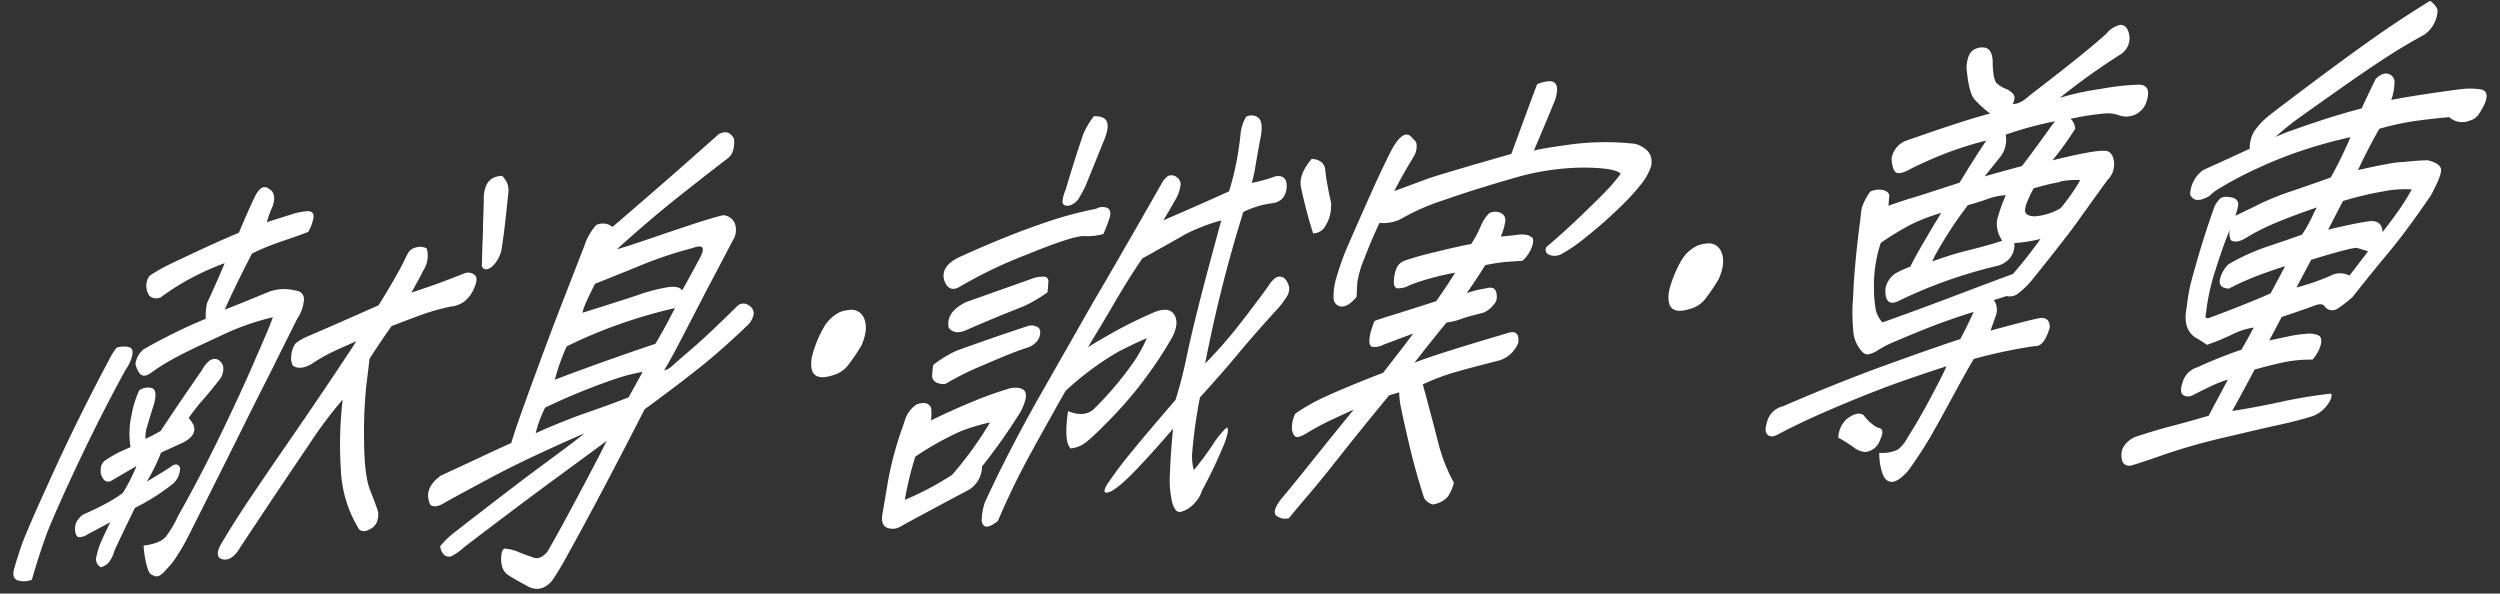
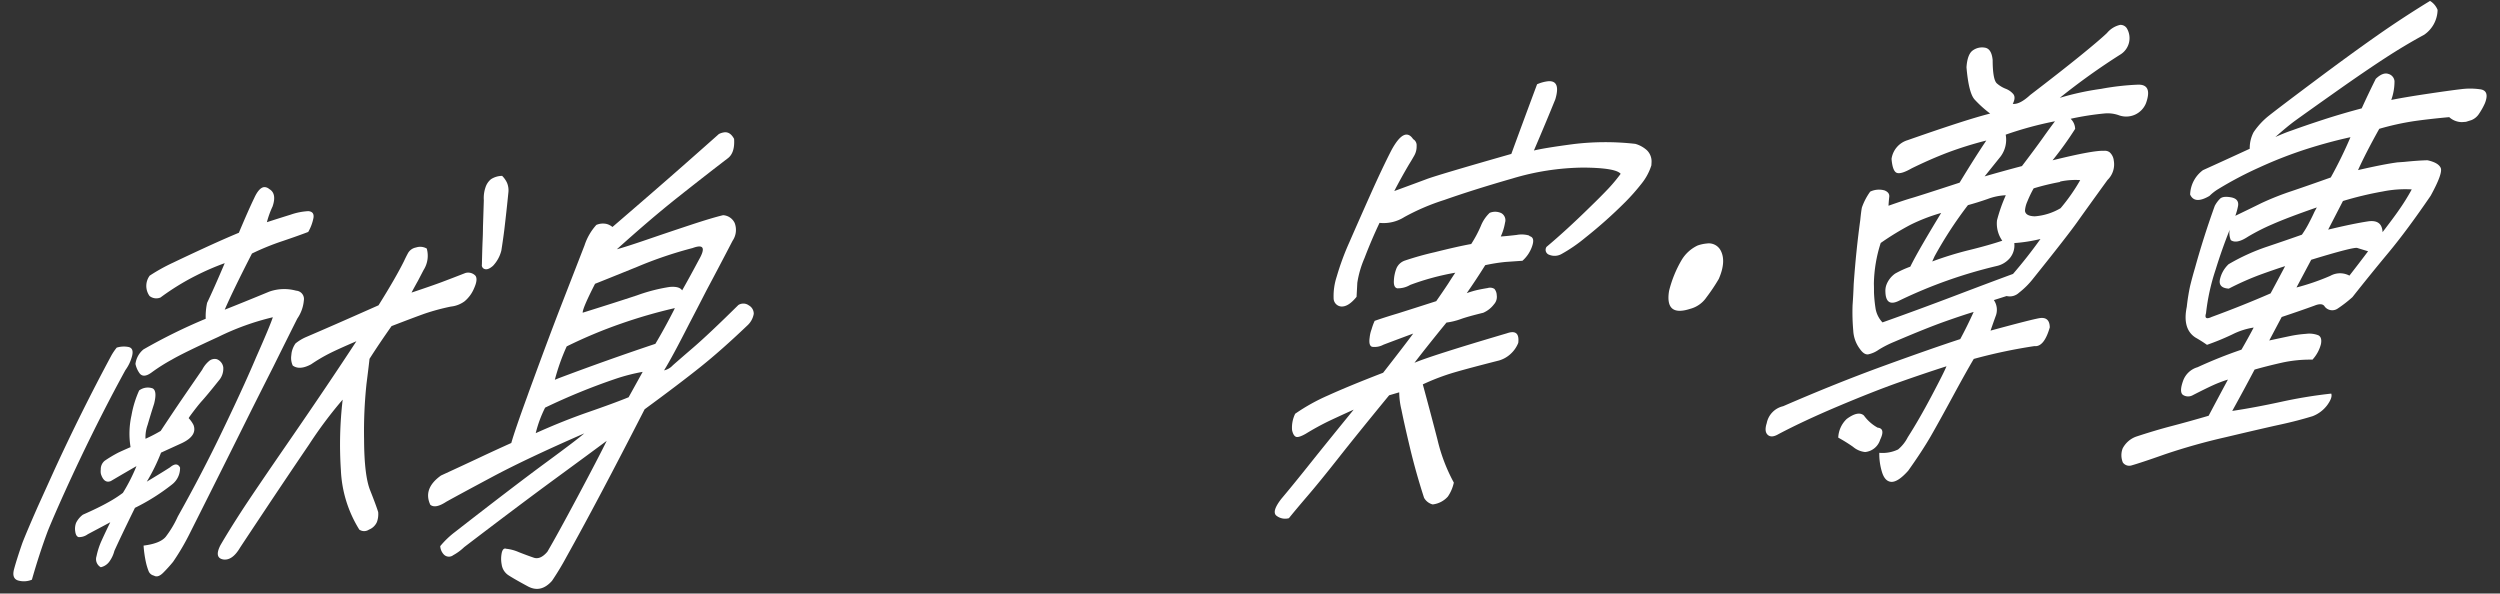
<svg xmlns="http://www.w3.org/2000/svg" width="430.906" height="102.298" viewBox="0 0 430.906 102.298">
  <rect x="0" y="0" width="430.906" height="102.298" fill="#333333" stroke="none" />
  <g id="グループ_7009" data-name="グループ 7009" transform="matrix(0.999, -0.035, 0.035, 0.999, -70.054, -279.353)">
    <path id="パス_10712" data-name="パス 10712" d="M62.25,376.322a3.624,3.624,0,0,1-2.409.044q-1.051-.391-.626-1.885.5-1.651,1.592-4.492.735-1.74,2.87-6.171l3.143-6.337q4.9-9.746,10.457-19.282a10.044,10.044,0,0,1,.991-1.358,4.21,4.21,0,0,1,2.053-.033q.9.241.562,1.5a7.081,7.081,0,0,1-1.251,2.456q-4.209,7.077-8.451,15.24-1.439,2.778-2.618,5.154-2.123,4.277-3.289,6.886Q63.675,371.911,62.25,376.322Zm22.118-29.573q-.683,1.892-1.237,3.585a6.224,6.224,0,0,0-.454,2.39,26.75,26.75,0,0,0,2.662-1.26q2.507-3.513,3.773-5.232t3.758-5.074a4.746,4.746,0,0,1,1.173-1.4,1.5,1.5,0,0,1,1.4-.32,1.767,1.767,0,0,1,1.068,1.442,3.133,3.133,0,0,1-.881,2.288q-2.123,2.486-3.153,3.533-.82.888-2.02,2.407l-.221.317a4.983,4.983,0,0,1,.8,1.219q.613,1.847-2.077,3.031l-3.687,1.53a32.342,32.342,0,0,1-2.631,4.917q2.99-1.661,4.082-2.322,1.249-.978,1.735.1a3.562,3.562,0,0,1-1.479,2.854,35.653,35.653,0,0,1-6.537,3.807q-2.552,4.762-3.808,7.3a5.315,5.315,0,0,1-.846,1.7,2.484,2.484,0,0,1-1.592,1.028,1.59,1.59,0,0,1-.669-1.922,12.484,12.484,0,0,1,1-2.719q.69-1.39,1.579-3.054-.846.421-3.949,1.929a2.54,2.54,0,0,1-1.589.444c-.316-.093-.5-.424-.558-.992a2.865,2.865,0,0,1,.2-1.485,3.925,3.925,0,0,1,1.22-1.365q2.774-1.11,4.453-1.987a20.762,20.762,0,0,0,2.573-1.529,31.063,31.063,0,0,0,2.5-4.526q-1.9,1-4.509,2.417c-.779.286-1.335-.135-1.663-1.267a2.307,2.307,0,0,1,0-.779,1.87,1.87,0,0,1,.746-1.5,23.3,23.3,0,0,1,2.326-1.287c.457-.2,1.19-.5,2.194-.894a14.452,14.452,0,0,1,.353-5.463,17.676,17.676,0,0,1,1.473-4.252,2.492,2.492,0,0,1,2.335-.276Q85.013,344.546,84.368,346.749Zm20.986-14.2a44.333,44.333,0,0,0-9.506,3.055q-6.135,2.552-8.136,3.632a30.67,30.67,0,0,0-3.542,2.07c-.942.655-1.633.708-2.08.152a4.193,4.193,0,0,1-.69-1.69,3.838,3.838,0,0,1,1.478-2.464,94.947,94.947,0,0,1,10.9-4.9,11.1,11.1,0,0,1,.337-2.736q1.243-2.379,3.276-6.731a43.687,43.687,0,0,0-5.017,1.967,41.882,41.882,0,0,0-6.258,3.565,1.86,1.86,0,0,1-1.878-.325,2.97,2.97,0,0,1,.151-3.508,31.582,31.582,0,0,1,4.092-2.09q2.518-1.1,5.655-2.415t5.875-2.346q1.792-3.876,2.842-5.86.9-1.819,1.812-1.854a1.294,1.294,0,0,1,.84.36q1.315.814.475,3.02a15.6,15.6,0,0,0-1.076,2.684q2.153-.617,4.139-1.156a11.069,11.069,0,0,1,3.048-.5q1.085.117.86,1.216a7.8,7.8,0,0,1-.984,2.369q-1.768.606-4.567,1.445a42.96,42.96,0,0,0-5.257,1.933q-3.415,6.114-5.04,9.517,2.934-1.036,7.776-2.84a7.753,7.753,0,0,1,4.651-.007,1.439,1.439,0,0,1,1.267,1.747,6.473,6.473,0,0,1-1.241,3.079q-2.08,3.808-4.436,8.172-1.883,3.415-3.965,7.223-4.591,8.488-11.369,20.869a40.68,40.68,0,0,1-3.1,4.893,24.967,24.967,0,0,1-1.76,1.814q-.95.888-1.622.446a1.279,1.279,0,0,1-.87-.747,10.312,10.312,0,0,1-.426-1.582,19.626,19.626,0,0,1-.308-2.907q2.864-.258,3.867-1.381a17.657,17.657,0,0,0,2.208-3.424q4.5-7.4,8.227-14.534,2.251-4.279,4.06-7.925,1.217-2.454,2.174-4.513Q104.842,333.971,105.354,332.55Zm33.445-6.46a1.73,1.73,0,0,1,1.714.524c.3.43.192,1.149-.3,2.151a5.806,5.806,0,0,1-1.728,2.2,4.812,4.812,0,0,1-2.382.821,37.18,37.18,0,0,0-4.534,1.052q-1.809.572-5.808,1.955-2.191,2.881-4,5.511-.111.861-.672,4.305a77.987,77.987,0,0,0-.75,9.6q-.188,6.159.732,8.733t1.26,3.808a3.958,3.958,0,0,1-.28,1.723,2.494,2.494,0,0,1-1.419,1.257,1.472,1.472,0,0,1-1.659-.06,21.085,21.085,0,0,1-2.815-10.371,66.543,66.543,0,0,1,.733-12.131,72.814,72.814,0,0,0-6.059,7.53q-4.036,5.512-8.072,11.141t-4.476,6.265q-1.386,2.15-2.911,1.892-1.619-.331-.427-2.476,1.5-2.385,3.7-5.539t9.11-12.461q6.906-9.308,11.856-16.332-3.308,1.283-4.842,2a28.224,28.224,0,0,0-3.1,1.7q-2.027,1.006-3.175.111a3.108,3.108,0,0,1-.212-1.626l.081-.548a4.087,4.087,0,0,1,.739-1.622,7.808,7.808,0,0,1,1.852-1.036q4.647-1.8,11.412-4.526l1.273-.511q3.12-4.621,4.667-7.48.273-.553.712-1.308a1.985,1.985,0,0,1,1.425-.947,2.268,2.268,0,0,1,1.849.248,4.575,4.575,0,0,1-.679,3.683q-.538.952-1.035,1.827-.679,1.113-1.176,1.986,3.583-1.059,5.262-1.623T138.8,326.089Zm2.9-1.348q.113-2.027.242-3.821c.081-.938.138-1.821.169-2.654q.2-2.964.309-4.6a5.677,5.677,0,0,1,.357-2.192,2.989,2.989,0,0,1,1.011-1.4,3.591,3.591,0,0,1,1.933-.5,4.055,4.055,0,0,1,.8,1.219,3.367,3.367,0,0,1,.174,1.706q-.4,2.973-.917,6.338c-.186,1.149-.4,2.349-.642,3.6a5.923,5.923,0,0,1-1.535,2.584c-.571.461-1.036.634-1.4.517A.684.684,0,0,1,141.695,324.741Z" transform="translate(0 5.51)" fill="#fff" />
    <path id="パス_10713" data-name="パス 10713" d="M129.841,376.453q1.725-2.708,5.5-9.222t5.393-9.528q-2.612,1.807-9,6.152t-16.208,11.308a8.781,8.781,0,0,1-1.926,1.313,1.215,1.215,0,0,1-1.586-.138,2.272,2.272,0,0,1-.6-1.5,15.246,15.246,0,0,1,2.632-2.35Q124.67,364.8,130.2,361.028t6.717-4.749q-10.141,4.015-16.03,6.9t-8.189,4.062q-1.913,1.16-2.749.407-1.2-2.836,2.02-4.974,3.857-1.612,6.728-2.843t5.582-2.336q.709-2.2,2.983-7.809.5-1.264,1.115-2.763,3.178-7.82,5.4-12.993t4.328-10.077a9.8,9.8,0,0,1,2.145-3.421,2.87,2.87,0,0,1,1.8-.1,2.711,2.711,0,0,1,.968.551q7.925-6.349,12.433-10.048t6.46-5.323a2.8,2.8,0,0,1,1.025-.271c.649-.021,1.172.376,1.573,1.19q.079,2.411-1.2,3.311-4.032,2.866-8.851,6.419t-10.818,8.59q1.582-.367,5.333-1.509T156.489,321q3.761-1.1,5.67-1.482a2.364,2.364,0,0,1,1.942,1.411,3.327,3.327,0,0,1-.464,3.052q-2.6,4.606-4.812,8.418-1.728,3.1-3.217,5.717-3.077,5.559-4.564,7.789a2.834,2.834,0,0,0,1.508-.793q.923-.769,3.669-2.968t8.021-7.053a1.6,1.6,0,0,1,1.811.131,1.628,1.628,0,0,1,.787,1.492,3.533,3.533,0,0,1-1.209,1.987q-4.555,4.051-8.288,6.828t-9.883,6.962q-8.711,15.638-14.345,24.941a47.723,47.723,0,0,1-2.652,4.064q-1.992,2.091-4.19.807t-3.215-1.989a2.647,2.647,0,0,1-1.169-1.945,5.092,5.092,0,0,1,.1-2.067q.252-.824.782-.609a7.3,7.3,0,0,1,2.154.662c.945.409,1.79.756,2.541,1.042S129.008,377.363,129.841,376.453Zm17.511-30.423a32.745,32.745,0,0,0-4.793,1.062,108.451,108.451,0,0,0-12.235,4.514,20.615,20.615,0,0,0-1.774,4.342q4.794-1.958,9.225-3.32t7-2.306Zm2.356-4.754q1.646-2.548,3.412-5.724l.158-.316a87.884,87.884,0,0,0-9.349,2.349,81.715,81.715,0,0,0-9.518,3.6,36.013,36.013,0,0,0-2.248,5.685l.7-.259Q141.352,343.748,149.708,341.276Zm-12.34-5.8q5.524-1.514,9.471-2.665a29.618,29.618,0,0,1,5.649-1.247q1.7-.1,2.154.665,1.279-2.069,3.071-5.168,1.881-3.024-1.012-2.066a69.934,69.934,0,0,0-9.654,2.9q-5.909,2.155-7.372,2.672Q137.371,334.7,137.368,335.478Z" transform="translate(21.406 3.673)" fill="#fff" />
-     <path id="パス_10714" data-name="パス 10714" d="M160.192,338.439q-4.373,1.243-3.494-3.225a19.881,19.881,0,0,1,2.332-5.22,6.375,6.375,0,0,1,2.866-2.434,6.491,6.491,0,0,1,1.607-.289,2.307,2.307,0,0,1,2.312,1.243q.961,1.911-.466,4.92a31.264,31.264,0,0,1-2.245,3.113A4.906,4.906,0,0,1,160.192,338.439Z" transform="translate(41.287 13.004)" fill="#fff" />
-     <path id="パス_10715" data-name="パス 10715" d="M173.521,356.269l.064,0q3.365-1.518,7.038-2.891a66.441,66.441,0,0,1,6.878-2.187q2.112-.15,2.444.848t-.937,3.3a101.757,101.757,0,0,1-6.983,9.2,4.731,4.731,0,0,1-2.483,3.979q-8.8,4.279-11.885,5.864a2.622,2.622,0,0,1-2.494.087q-.95-.587-.6-2.313.438-2.042,1.184-5.723a58.418,58.418,0,0,1,2.847-9.207c.137-.367.265-.709.38-1.025a5.066,5.066,0,0,1,2.114-2.721q2-.692,2.521.689A10.359,10.359,0,0,1,173.521,356.269Zm10.141.736a31.825,31.825,0,0,0-5.326,1.431,52.028,52.028,0,0,0-7.75,4.008,57.769,57.769,0,0,0-2.073,7.39,51.778,51.778,0,0,0,8.3-4.027A61.665,61.665,0,0,0,183.661,357.005Zm-9.429-10.257a19.3,19.3,0,0,1,4.146-2.325q7.047-2.268,12.612-3.864a2.245,2.245,0,0,1,1.321.226c.464.215.633.665.51,1.344a2.556,2.556,0,0,1-.888,1.471,3.563,3.563,0,0,1-1.572.794q-2.518.711-7.554,2.716A49.279,49.279,0,0,0,176.2,350.1a2.821,2.821,0,0,1-1.661-.37,1.251,1.251,0,0,1-.55-1.266A15.325,15.325,0,0,1,174.232,346.748Zm30.093-21.523a10.627,10.627,0,0,1-3.331.233q-1.943-.126-10.085,2.881a75.691,75.691,0,0,0-11.591,5.075q-2,1.083-2.7-1.229-.553-2.473,2.9-3.915,7.837-3.233,13.882-5.078a66.013,66.013,0,0,1,9.864-2.369,2.068,2.068,0,0,1,1.912-.067c.51.295.616.876.315,1.741A24.349,24.349,0,0,1,204.325,325.225Zm-9.963,9.689a24.808,24.808,0,0,1-4.106,2.245q-5.164,1.813-10.321,3.864-1.933.688-2.819-.6-.44-2.708,3.159-4.312,5.877-1.843,11.924-3.765a5.566,5.566,0,0,1,1.6-.134c.575.034.831.374.764,1.025S194.427,334.445,194.363,334.914Zm22.4-14.873q-1.1,1.832-2.027,3.186,7.026-2.74,11.517-4.608a50.185,50.185,0,0,0,1.6-5.659q.5-2.43.716-4.073a7.153,7.153,0,0,1,1.071-3,1.881,1.881,0,0,1,2.066.2q.854.709.392,3.061-.694,3.06-1.116,5.136a23.928,23.928,0,0,1-.767,3.022,25.576,25.576,0,0,0,4.124-1q2.086-.231,1.855,2.036a3.258,3.258,0,0,1-.773,1.818,2.8,2.8,0,0,1-1.65.757,15.9,15.9,0,0,0-5.191,1.35l-.867,2.52a240.591,240.591,0,0,0-6.616,23.352,75.5,75.5,0,0,0,5.5-5.759q2.5-2.928,5.779-7.091a5.142,5.142,0,0,1,1.008-1.2,1.393,1.393,0,0,1,1.156-.468,1.513,1.513,0,0,1,.82.4,3.358,3.358,0,0,1,.641,1.34,2.444,2.444,0,0,1-.572,1.928,13.743,13.743,0,0,1-1.417,1.761q-4.117,4.192-7.2,7.646T220,353.946a83.8,83.8,0,0,0-1.7,9.711,8.71,8.71,0,0,0,.2,2.8,53.161,53.161,0,0,0,3.449-4.324,14.917,14.917,0,0,1,2.446-2.81q.632.134-.527,2.859a82.763,82.763,0,0,1-4.066,7.81,5.733,5.733,0,0,1-1.58,2.352,4.506,4.506,0,0,1-2.157,1.2q-.959.267-1.451-1.506a16.267,16.267,0,0,1-.255-5.129q.228-3.353.81-7.733-2.684,2.972-6.134,6.4t-5.127,4.11q-1.6.523-.434-1.307a71.139,71.139,0,0,1,4.583-5.648q3.073-3.494,7.71-8.482a71.754,71.754,0,0,0,2.091-7.04q.933-3.807,2.463-9.077,1.217-4.243,3.377-11.17.461-1.574,1.044-3.384a33.783,33.783,0,0,0-6.263,2.164q-1.7.916-7.581,3.924-2.167,2.958-4.111,5.981l-.565.877q-1.841,2.945-5.238,8.123,1.533-.91,4.529-2.456t7.046-3.165q2.8-1.031,3.6.693t-1.093,4.513a69.625,69.625,0,0,1-11.657,13.873,36.522,36.522,0,0,1-2.994,2.634,5.178,5.178,0,0,1-3,1.234q-1.185-1.2-.236-6.453,2.763,1.228,4.4-.154,1.717-1.537,3.5-3.469t3.411-4.05a23.991,23.991,0,0,0,2.7-4.413q-1.631.6-4.986,2.158a50.359,50.359,0,0,0-9.335,6.436q-6,9.785-8.146,13.6t-4.294,8.4q-2.524,1.879-2.8-.135a10.832,10.832,0,0,1,.624-3.057q3.773-7.6,9.7-17.387,4.181-6.761,8.445-13.683,1.958-3.18,3.946-6.288,6.389-10.186,10.348-16.629a3.421,3.421,0,0,1,1.16-1.247,1.445,1.445,0,0,1,1.418.223,1.492,1.492,0,0,1,.587,1.77A6.769,6.769,0,0,1,216.766,320.042Zm-13.355-15.179q1.775.017,2.191.975t-.515,3.092l-3.5,7.829q-.4.792-1.145,1.985a2.811,2.811,0,0,1-1.933,1.392c-.777.026-1.11-.285-1-.938a6.635,6.635,0,0,1,.6-1.851q1.879-5.591,3.434-9.615A14.856,14.856,0,0,1,203.411,304.863Zm37.278,8.661q2.238.235,2.294,2.178l.036.7q.3,2.481.764,4.879c-.02.465-.074,1-.158,1.6a6.176,6.176,0,0,1-.937,2.212,2.41,2.41,0,0,1-2.2,1.284q-1.055-3.776-1.747-7.645l-.061-.387Q238.289,316.178,240.689,313.524Z" transform="translate(44.641 3.513)" fill="#fff" />
    <path id="パス_10716" data-name="パス 10716" d="M214.44,376.288a2.425,2.425,0,0,1-2.18-.547q-.743-.756.994-2.837,2.11-2.332,5.062-5.781t7.947-9.151q-2.481,1.019-4.258,1.782a45.413,45.413,0,0,0-4.157,2.091c-.86.447-1.431.6-1.72.45s-.491-.528-.609-1.147a5.43,5.43,0,0,1,.636-2.823,33.294,33.294,0,0,1,5.8-2.965q3.6-1.488,9.6-3.566,3.9-4.649,5.423-6.574-2.9.961-5.189,1.738a3.2,3.2,0,0,1-1.966.3c-.419-.141-.544-.68-.374-1.623a5.721,5.721,0,0,1,.384-1.412,9.836,9.836,0,0,1,.577-1.422q1.661-.525,4.074-1.153,2.58-.713,6.655-1.869,1.318-1.755,2.167-2.955.927-1.354,1.293-1.835a43.465,43.465,0,0,0-7.847,1.831,4.138,4.138,0,0,1-2.258.507q-.649-.171-.524-1.382a6.5,6.5,0,0,1,.522-2.08,2.428,2.428,0,0,1,1.452-1.259,51.948,51.948,0,0,1,5.216-1.271q4.162-.886,6.352-1.194a20.864,20.864,0,0,0,1.772-3.059,6.309,6.309,0,0,1,1.6-2.2,2.474,2.474,0,0,1,2.009.124,1.407,1.407,0,0,1,.578,1.654,9.433,9.433,0,0,1-.821,2.365q1.166-.041,2.759-.175a4.606,4.606,0,0,1,2.086.162l.181.148c.587.188.693.767.315,1.741a5.843,5.843,0,0,1-1.75,2.436l-2.914.1a30.1,30.1,0,0,0-3.528.434q-1.668,2.473-3.353,4.709a15.828,15.828,0,0,1,1.963-.5c.559-.1,1.122-.182,1.687-.255a1.385,1.385,0,0,1,1.146.194,1.751,1.751,0,0,1,.359,1.078,1.912,1.912,0,0,1-.53,1.574,4.642,4.642,0,0,1-1.9,1.391q-2.7.559-3.914.952a11.611,11.611,0,0,1-2.483.515q-3.519,4.015-5.761,6.739,1.271-.51,5.378-1.667t10.75-2.864c1.5-.47,2.131.108,1.882,1.723a5.108,5.108,0,0,1-1.409,1.879,4.992,4.992,0,0,1-2.013,1.042q-5.14,1.117-7.8,1.791a38.586,38.586,0,0,0-5.478,1.866q1.125,4.786,2.178,9.535a29.69,29.69,0,0,0,2.575,7.578,6.711,6.711,0,0,1-1.115,2.373,4.131,4.131,0,0,1-2.662,1.261,2.366,2.366,0,0,1-1.445-1.2q-1.256-4.395-2.121-8.683t-1.241-6.611a13.326,13.326,0,0,1-.282-3.027l-1.753.45q-5.67,6.428-9.131,10.518t-5.585,6.382Q215.623,374.923,214.44,376.288Zm20.134-55.738q3.72-1.217,5.669-1.871t14.726-3.822q2.311-5.685,4.857-11.845a6.478,6.478,0,0,1,1.945-.457q2.2-.077,1.11,3.153-1.691,3.793-4,8.7,1.772-.374,6.759-.86a45.79,45.79,0,0,1,10.758.326,5.02,5.02,0,0,1,1.963,1.176,2.7,2.7,0,0,1,.715,2.155l-.041.468a9.714,9.714,0,0,1-1.844,3.138,36.039,36.039,0,0,1-2.866,3.02,80,80,0,0,1-7.094,5.891,26.66,26.66,0,0,1-4.278,2.719,2.439,2.439,0,0,1-2.051.031.9.9,0,0,1-.428-1.384q3.541-2.77,7.615-6.495,2.069-1.862,3.452-3.233a27.672,27.672,0,0,0,2.148-2.412q-.807-1.061-6.392-1.3A43.814,43.814,0,0,0,255,319.1q-6.718,1.676-11.882,3.294a38.011,38.011,0,0,0-6.973,2.7,6.7,6.7,0,0,1-4.305.85q-1.518,2.934-2.8,5.976a17.245,17.245,0,0,0-1.389,4.214q-.1,1.172-.215,2.42-1.471,1.685-2.691,1.572a1.43,1.43,0,0,1-1.271-1.473,10.747,10.747,0,0,1,.668-3.72,44.859,44.859,0,0,1,2.369-5.8q1.606-3.363,3.851-7.957t3.973-7.689q2.394-4.055,3.805-1.77a1.227,1.227,0,0,1,.557,1.187,3.159,3.159,0,0,1-.488,1.691c-.326.531-.651,1.034-.974,1.513Q235.723,318.49,234.574,320.55Z" transform="translate(64.792 2.534)" fill="#fff" />
    <path id="パス_10717" data-name="パス 10717" d="M264.241,334.037q-4.373,1.243-3.492-3.226a20,20,0,0,1,2.333-5.219,6.377,6.377,0,0,1,2.863-2.434,6.5,6.5,0,0,1,1.607-.289,2.309,2.309,0,0,1,2.312,1.241q.963,1.913-.466,4.92a30.966,30.966,0,0,1-2.245,3.115A4.9,4.9,0,0,1,264.241,334.037Z" transform="translate(85.366 11.14)" fill="#fff" />
    <path id="パス_10718" data-name="パス 10718" d="M333.427,321.5a3.74,3.74,0,0,1-1.2,3.31q-3.682,4.726-5.484,7.083t-7.82,9.34A13.974,13.974,0,0,1,316.3,343.7a2.321,2.321,0,0,1-2.16.5l-2.221.622a2.962,2.962,0,0,1,.206,2.795q-.54,1.343-.96,2.446,6.989-1.644,8.5-1.854,1.762-.214,1.727,1.654-1.108,3.385-2.763,3.132a90.247,90.247,0,0,0-10.529,1.845q-1.427,2.232-3.877,6.4t-4.012,6.68q-1.565,2.5-4.08,5.786-1.851,1.933-3,1.817-1.089-.12-1.526-1.737a10.643,10.643,0,0,1-.35-3.337,6.24,6.24,0,0,0,3.253-.463,6.679,6.679,0,0,0,1.747-2.046q2.039-2.951,4.345-6.963t2.756-5.038q-4.074,1.153-8.378,2.511t-10.384,3.67q-6.084,2.315-10.6,4.5c-.814.444-1.432.464-1.848.065s-.453-1.075-.111-2.022a3.729,3.729,0,0,1,2.928-2.826q9.336-3.671,17.679-6.378t13.25-4.12q1.256-2.146,2.474-4.6-1.753.453-4.956,1.459t-8.957,3.23a18.151,18.151,0,0,0-2.695,1.261,4.778,4.778,0,0,1-1.824.726q-.7.066-1.355-.925a5.723,5.723,0,0,1-1.072-3.232,35.8,35.8,0,0,1,.036-4.437q.179-1.642.319-3.593.6-5.7,1.523-11.029.188-1.407.347-2.113a10.693,10.693,0,0,1,1.532-2.7,3.525,3.525,0,0,1,2.48-.125q.886.4.772,1.14t-.182,1.525q2.789-.876,4.06-1.192t8.33-2.355q2.874-4.382,4.858-7.1a62.522,62.522,0,0,0-6.818,1.871q-3.03,1.042-6.224,2.477-1.9,1-2.6.673c-.464-.216-.733-1.026-.8-2.424a3.946,3.946,0,0,1,2.894-3.136q10.393-3.244,14.374-4.083a19.874,19.874,0,0,1-2.6-2.517q-.978-1.17-1.2-5.6.233-2.266,1.209-2.884a2.738,2.738,0,0,1,2.1-.383c.75.155,1.163.88,1.244,2.174q-.109,3.43.6,4.066a5.151,5.151,0,0,0,1.465.96,3.267,3.267,0,0,1,1.257.93q.493.606-.12,1.718,1.179.192,3.067-1.432,5.407-3.846,8.815-6.418t4.778-3.787a4.148,4.148,0,0,1,2.312-1.325,1.305,1.305,0,0,1,1.112.584,3.314,3.314,0,0,1-1.307,4.56,113.965,113.965,0,0,0-10.637,7.066,46.818,46.818,0,0,1,7.175-1.3,44.027,44.027,0,0,1,6.452-.5q2.447.07,1.2,3.227a3.678,3.678,0,0,1-4.694,1.953,5.723,5.723,0,0,0-2.5-.42,48.77,48.77,0,0,0-5.892.713,2.493,2.493,0,0,1,.716,1.767,58.17,58.17,0,0,1-4.082,5.279q7.1-1.495,8.932-1.324a1.368,1.368,0,0,1,.945.278A2.22,2.22,0,0,1,333.427,321.5Zm-49.154,46.085a4.7,4.7,0,0,1,1.572-3.169q2.029-1.392,2.982-.491a7.223,7.223,0,0,0,2.294,2.177q1.373.186.364,2.09a3.021,3.021,0,0,1-2.666,2.037,3.844,3.844,0,0,1-2.06-.978A27.06,27.06,0,0,0,284.273,367.583Zm7.229-21.891a4.611,4.611,0,0,0,1.089,2.3q6.344-2.009,12.706-4.178t10.084-3.388q2.607-2.817,4.941-5.857a26.835,26.835,0,0,1-4.537.548,3.461,3.461,0,0,1-.854,2.56,4.143,4.143,0,0,1-2.328,1.288,81.677,81.677,0,0,0-16.909,5.339q-2.432,1.177-2.414-1.552a3.1,3.1,0,0,1,.2-1.173,4.2,4.2,0,0,1,1.59-1.923,17.371,17.371,0,0,1,2.651-1.1q.807-1.506,2.332-3.934t3.313-5.136a30.927,30.927,0,0,0-5.38,1.861,48.127,48.127,0,0,0-5.219,2.945,24.172,24.172,0,0,0-1.424,6.977c0,.521-.013,1.014-.033,1.482A23.528,23.528,0,0,0,291.5,345.692Zm10.032-7.9A58.205,58.205,0,0,1,308,336.047q3.34-.7,5.729-1.407a5.1,5.1,0,0,1-.784-3.552,27.294,27.294,0,0,1,1.667-4.262,10.152,10.152,0,0,0-3.163.54q-1.845.568-3.425.937a68.872,68.872,0,0,0-6.058,8.619ZM317.566,321.9q2.426-2.964,3.8-4.765t2.167-2.76a61.361,61.361,0,0,0-8.576,2.012,4.819,4.819,0,0,1-1.044,3.773l-2.839,3.29Q314.7,322.543,317.566,321.9Zm.256,7.7q.047.933,1.654,1.034a10.23,10.23,0,0,0,4.5-1.248,31.922,31.922,0,0,0,3.549-4.717,12.634,12.634,0,0,0-3.434.12l-.1.083a41.626,41.626,0,0,0-4.54.937,19.24,19.24,0,0,0-1.165,2.221A4.718,4.718,0,0,0,317.822,329.594Z" transform="translate(90.111 0.672)" fill="#fff" />
    <path id="パス_10719" data-name="パス 10719" d="M348.266,357.679a22.664,22.664,0,0,0-5.294.34q-2.565.483-4.741,1.024-1.907,3.336-4.1,6.991,3.912-.449,8.426-1.266a81.177,81.177,0,0,1,8.738-1.123c.154.461-.094,1.1-.736,1.933a5.708,5.708,0,0,1-2.6,1.842q-2.646.713-5.582,1.244t-9.514,1.852a105.955,105.955,0,0,0-10.609,2.587q-4.036,1.271-5.853,1.723a1.358,1.358,0,0,1-1.435-.571,3.29,3.29,0,0,1,.051-2.416,4.26,4.26,0,0,1,2.369-1.95q3.348-.974,6.214-1.617t6.433-1.549q1.832-3.18,3.545-6.119a21.619,21.619,0,0,0-2.564.868q-1.241.51-3.565,1.6a1.634,1.634,0,0,1-1.659-.06q-.75-.48.08-2.531a3.745,3.745,0,0,1,2.55-2.191,79.05,79.05,0,0,1,7.671-2.76q1.241-1.984,2.238-3.736a12.337,12.337,0,0,0-3.744,1.065,42.743,42.743,0,0,1-4.409,1.633q-.876-.671-1.949-1.333-2.219-1.557-1.305-5.326a35.177,35.177,0,0,1,.707-3.6q.421-1.491.948-3.069,1.659-5.272,3.775-10.562a5.1,5.1,0,0,1,.944-1.2c.352-.326.988-.386,1.908-.185s1.31.695,1.176,1.478a10.371,10.371,0,0,1-.54,1.731q2.518-1.1,4.57-2.029a48.346,48.346,0,0,1,5.336-1.9q3.216-.967,6.772-2.1a73.775,73.775,0,0,0,3.639-6.822q-3.707.675-7.666,1.784a73.783,73.783,0,0,0-8.163,2.854,63.024,63.024,0,0,0-7.233,3.485,7.959,7.959,0,0,0-1.587,1.145q-2.612,1.414-3.327-.352a5.436,5.436,0,0,1,2.366-4.13q3.921-1.614,8.18-3.4a5.934,5.934,0,0,1,.766-2.827,12.645,12.645,0,0,1,2.832-2.825q1.764-1.3,8.025-5.65t10.871-7.346q4.606-3,9.469-5.741a3.206,3.206,0,0,1,1.249,1.59,5.323,5.323,0,0,1-2.471,4.211q-3.378,1.678-6.875,3.784t-8.4,5.312q-4.9,3.21-7.477,4.933-1.441.984-3.5,2.691,1.672-.681,2.869-1.034,2.424-.786,5.508-1.673t6.675-1.711q1.217-2.454,2.6-5,1.264-1.132,2.2-.776a1.433,1.433,0,0,1,1.016,1.287,9.579,9.579,0,0,1-.672,3.216q2.424-.4,6.372-.846t5.736-.589a12.238,12.238,0,0,1,3.188.122q1.785.25.816,2.461a11.872,11.872,0,0,1-1.059,1.75,2.828,2.828,0,0,1-1.354,1.059l-.96.266-.712.026a3.324,3.324,0,0,1-2.147-.935q-3.536.2-6.161.484a46.863,46.863,0,0,0-5.961,1.106q-2.456,4.053-3.909,6.986,4.369-.852,6.846-1.095l1.165-.041q2.5-.164,4.017-.14,1.864.478,2.234,1.4t-1.9,4.736q-4.294,5.834-7.592,9.528t-6.5,7.468a22.187,22.187,0,0,1-2.674,1.92,1.652,1.652,0,0,1-2.143-.431c-.256-.508-.851-.594-1.785-.249q-2.43.788-5.71,1.757l-2.286,3.972q2.161-.387,3.558-.629a20.434,20.434,0,0,1,2.819-.293,4.294,4.294,0,0,1,2.1.315q.677.367.411,1.542A6.268,6.268,0,0,1,348.266,357.679ZM330.2,349.048q-.436,1.26.942.668,5.322-1.743,10.306-3.707,1.256-2.146,2.669-4.608-1.625.448-4.2,1.276a48.655,48.655,0,0,0-5.64,2.261q-1.764-.173-1.495-1.545a5.106,5.106,0,0,1,1.606-2.664,35.411,35.411,0,0,1,6.772-2.8q3.549-1.057,6.04-1.846a17.088,17.088,0,0,0,1.384-2.15q.5-.873.931-1.744l.42-.716q-5.119,1.578-7.777,2.645a35.675,35.675,0,0,0-4.259,1.979q-2.016,1.239-2.983.494a3.1,3.1,0,0,1-.132-1.787q-1.495,3.4-2.666,6.786A36.366,36.366,0,0,0,330.2,349.048Zm15.748-3.9a39.648,39.648,0,0,0,5.892-1.8,3.428,3.428,0,0,1,3.3.077q1.875-2.242,3.363-4.087c-.837-.28-1.452-.493-1.849-.635q-.66-.209-8,1.758Zm18.038-12.619a36.488,36.488,0,0,0,2.416-3.586,19.457,19.457,0,0,0-4.956.174,58.768,58.768,0,0,0-6.971,1.411l-2.721,4.843q4.111-.843,6.819-1.172,2.516-.322,2.541,1.933Q363.216,333.575,363.986,332.532Z" transform="translate(108.309 0)" fill="#fff" />
  </g>
</svg>